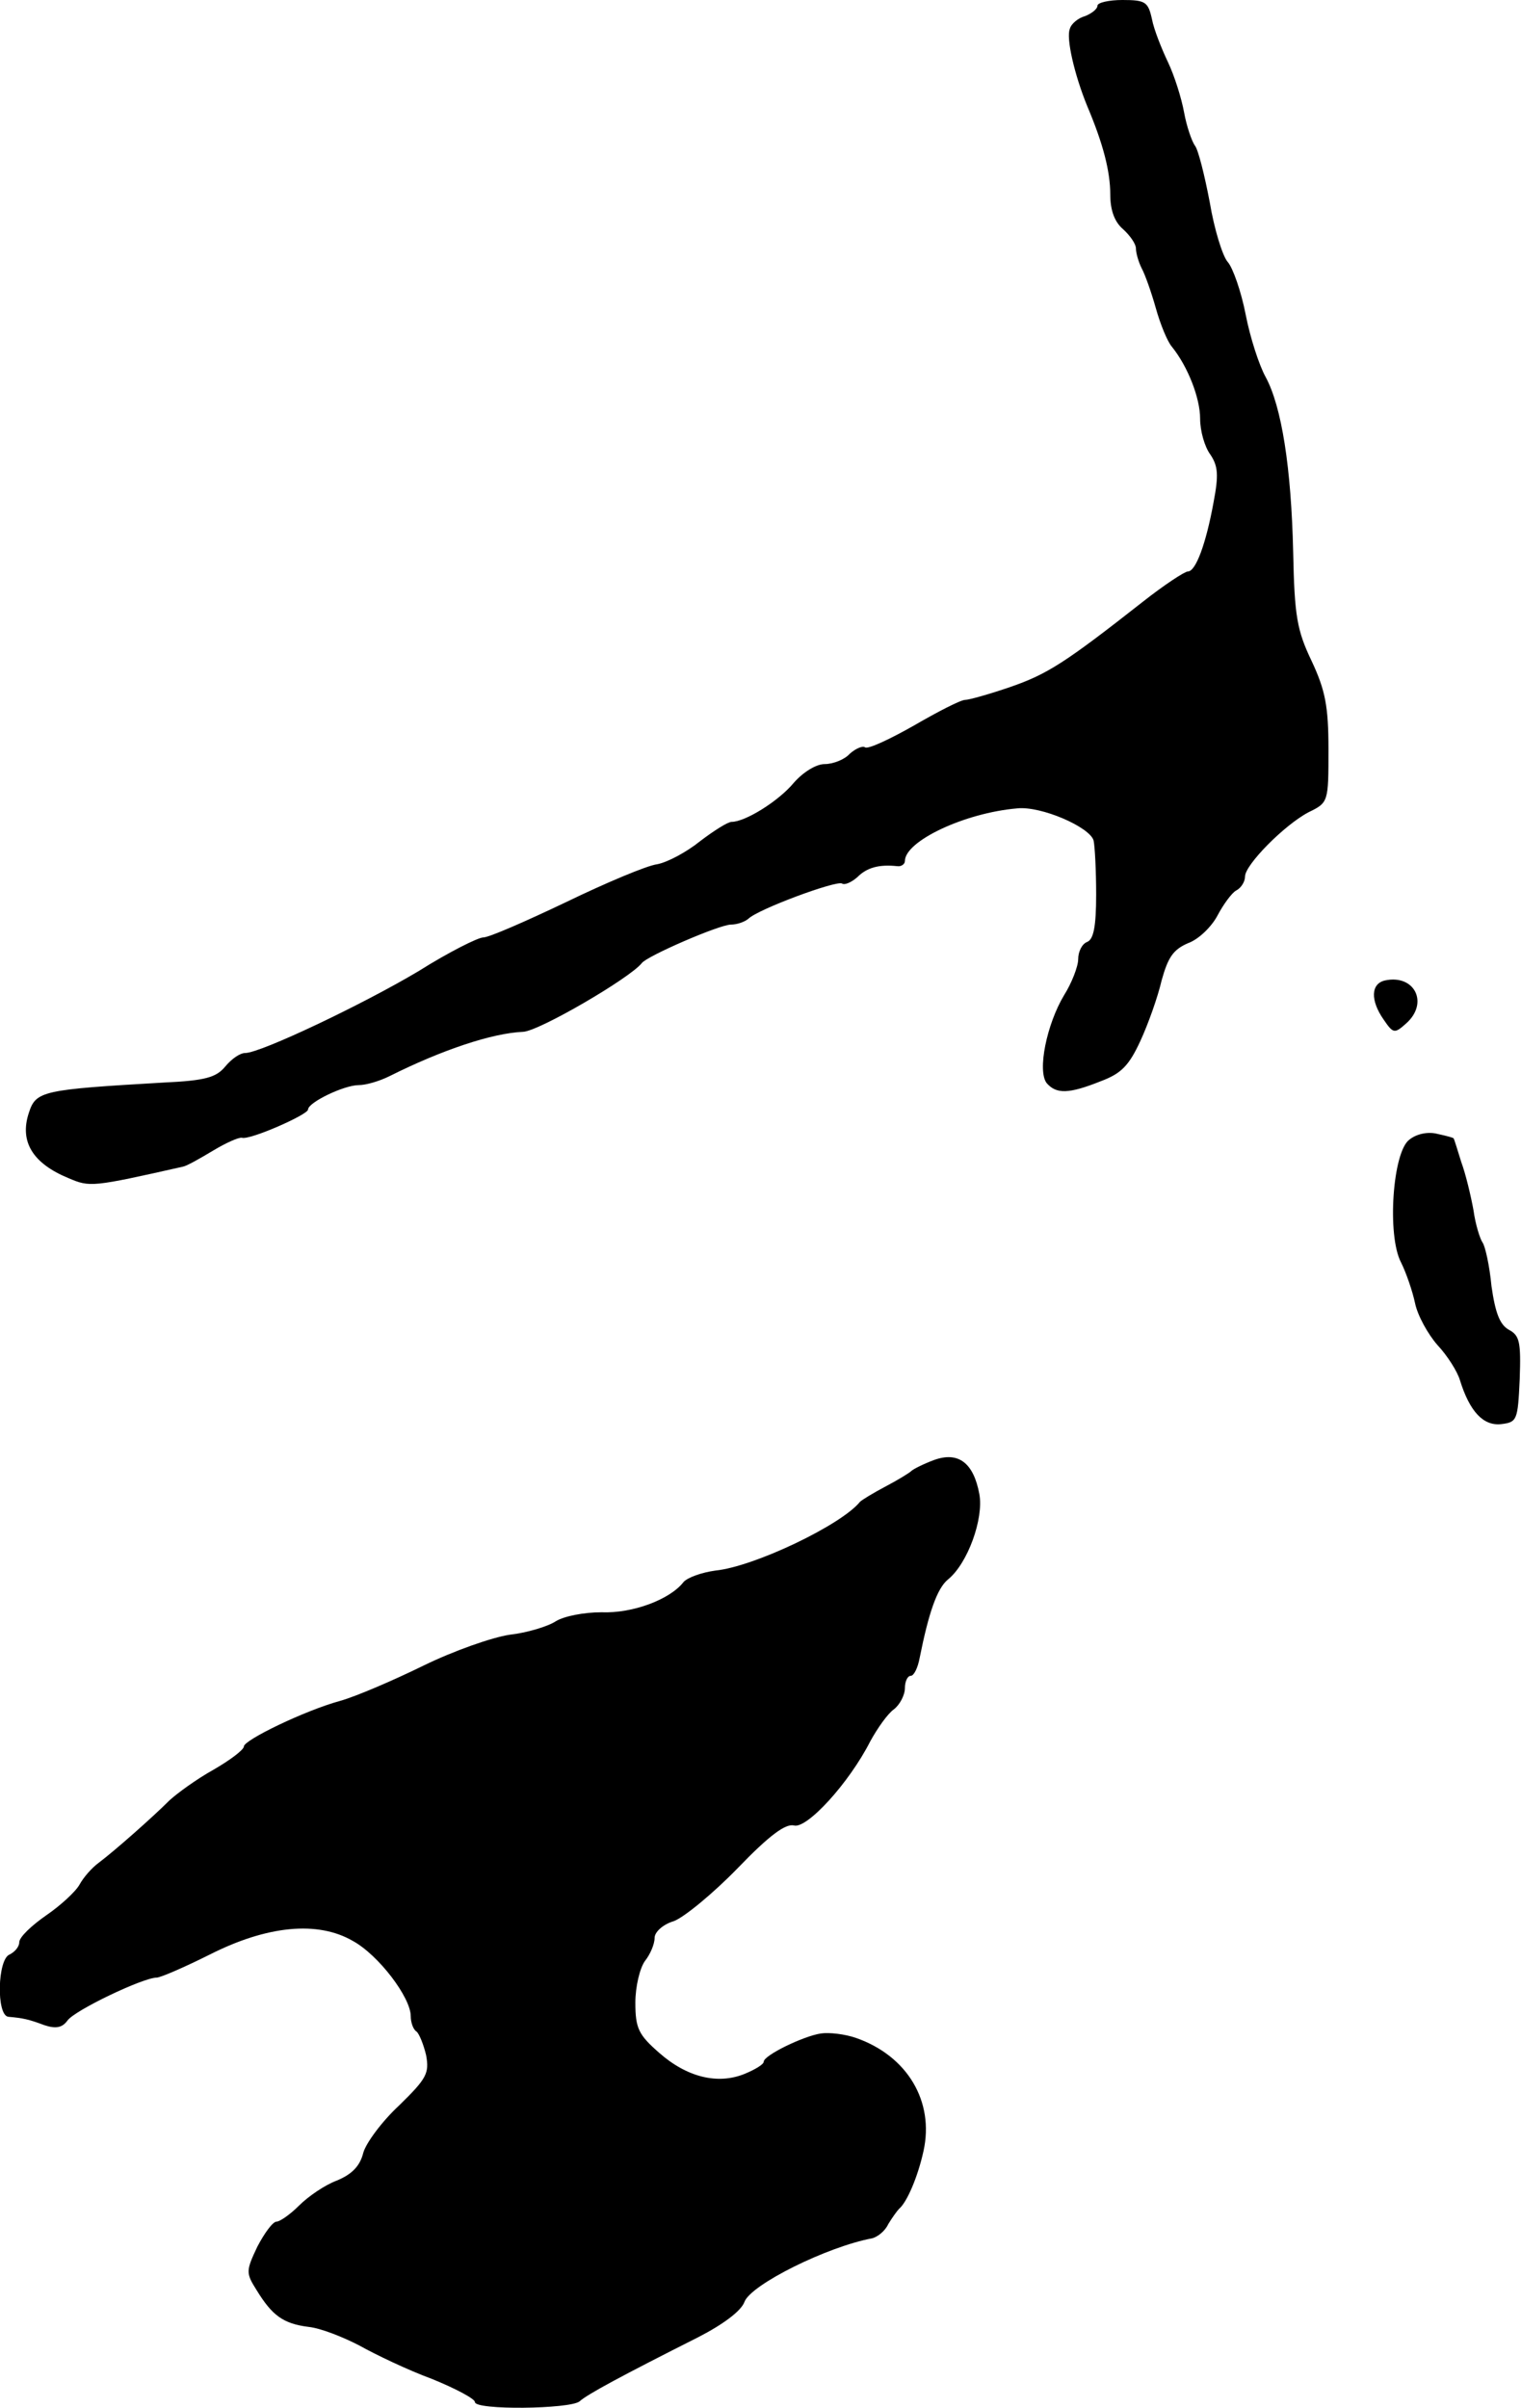
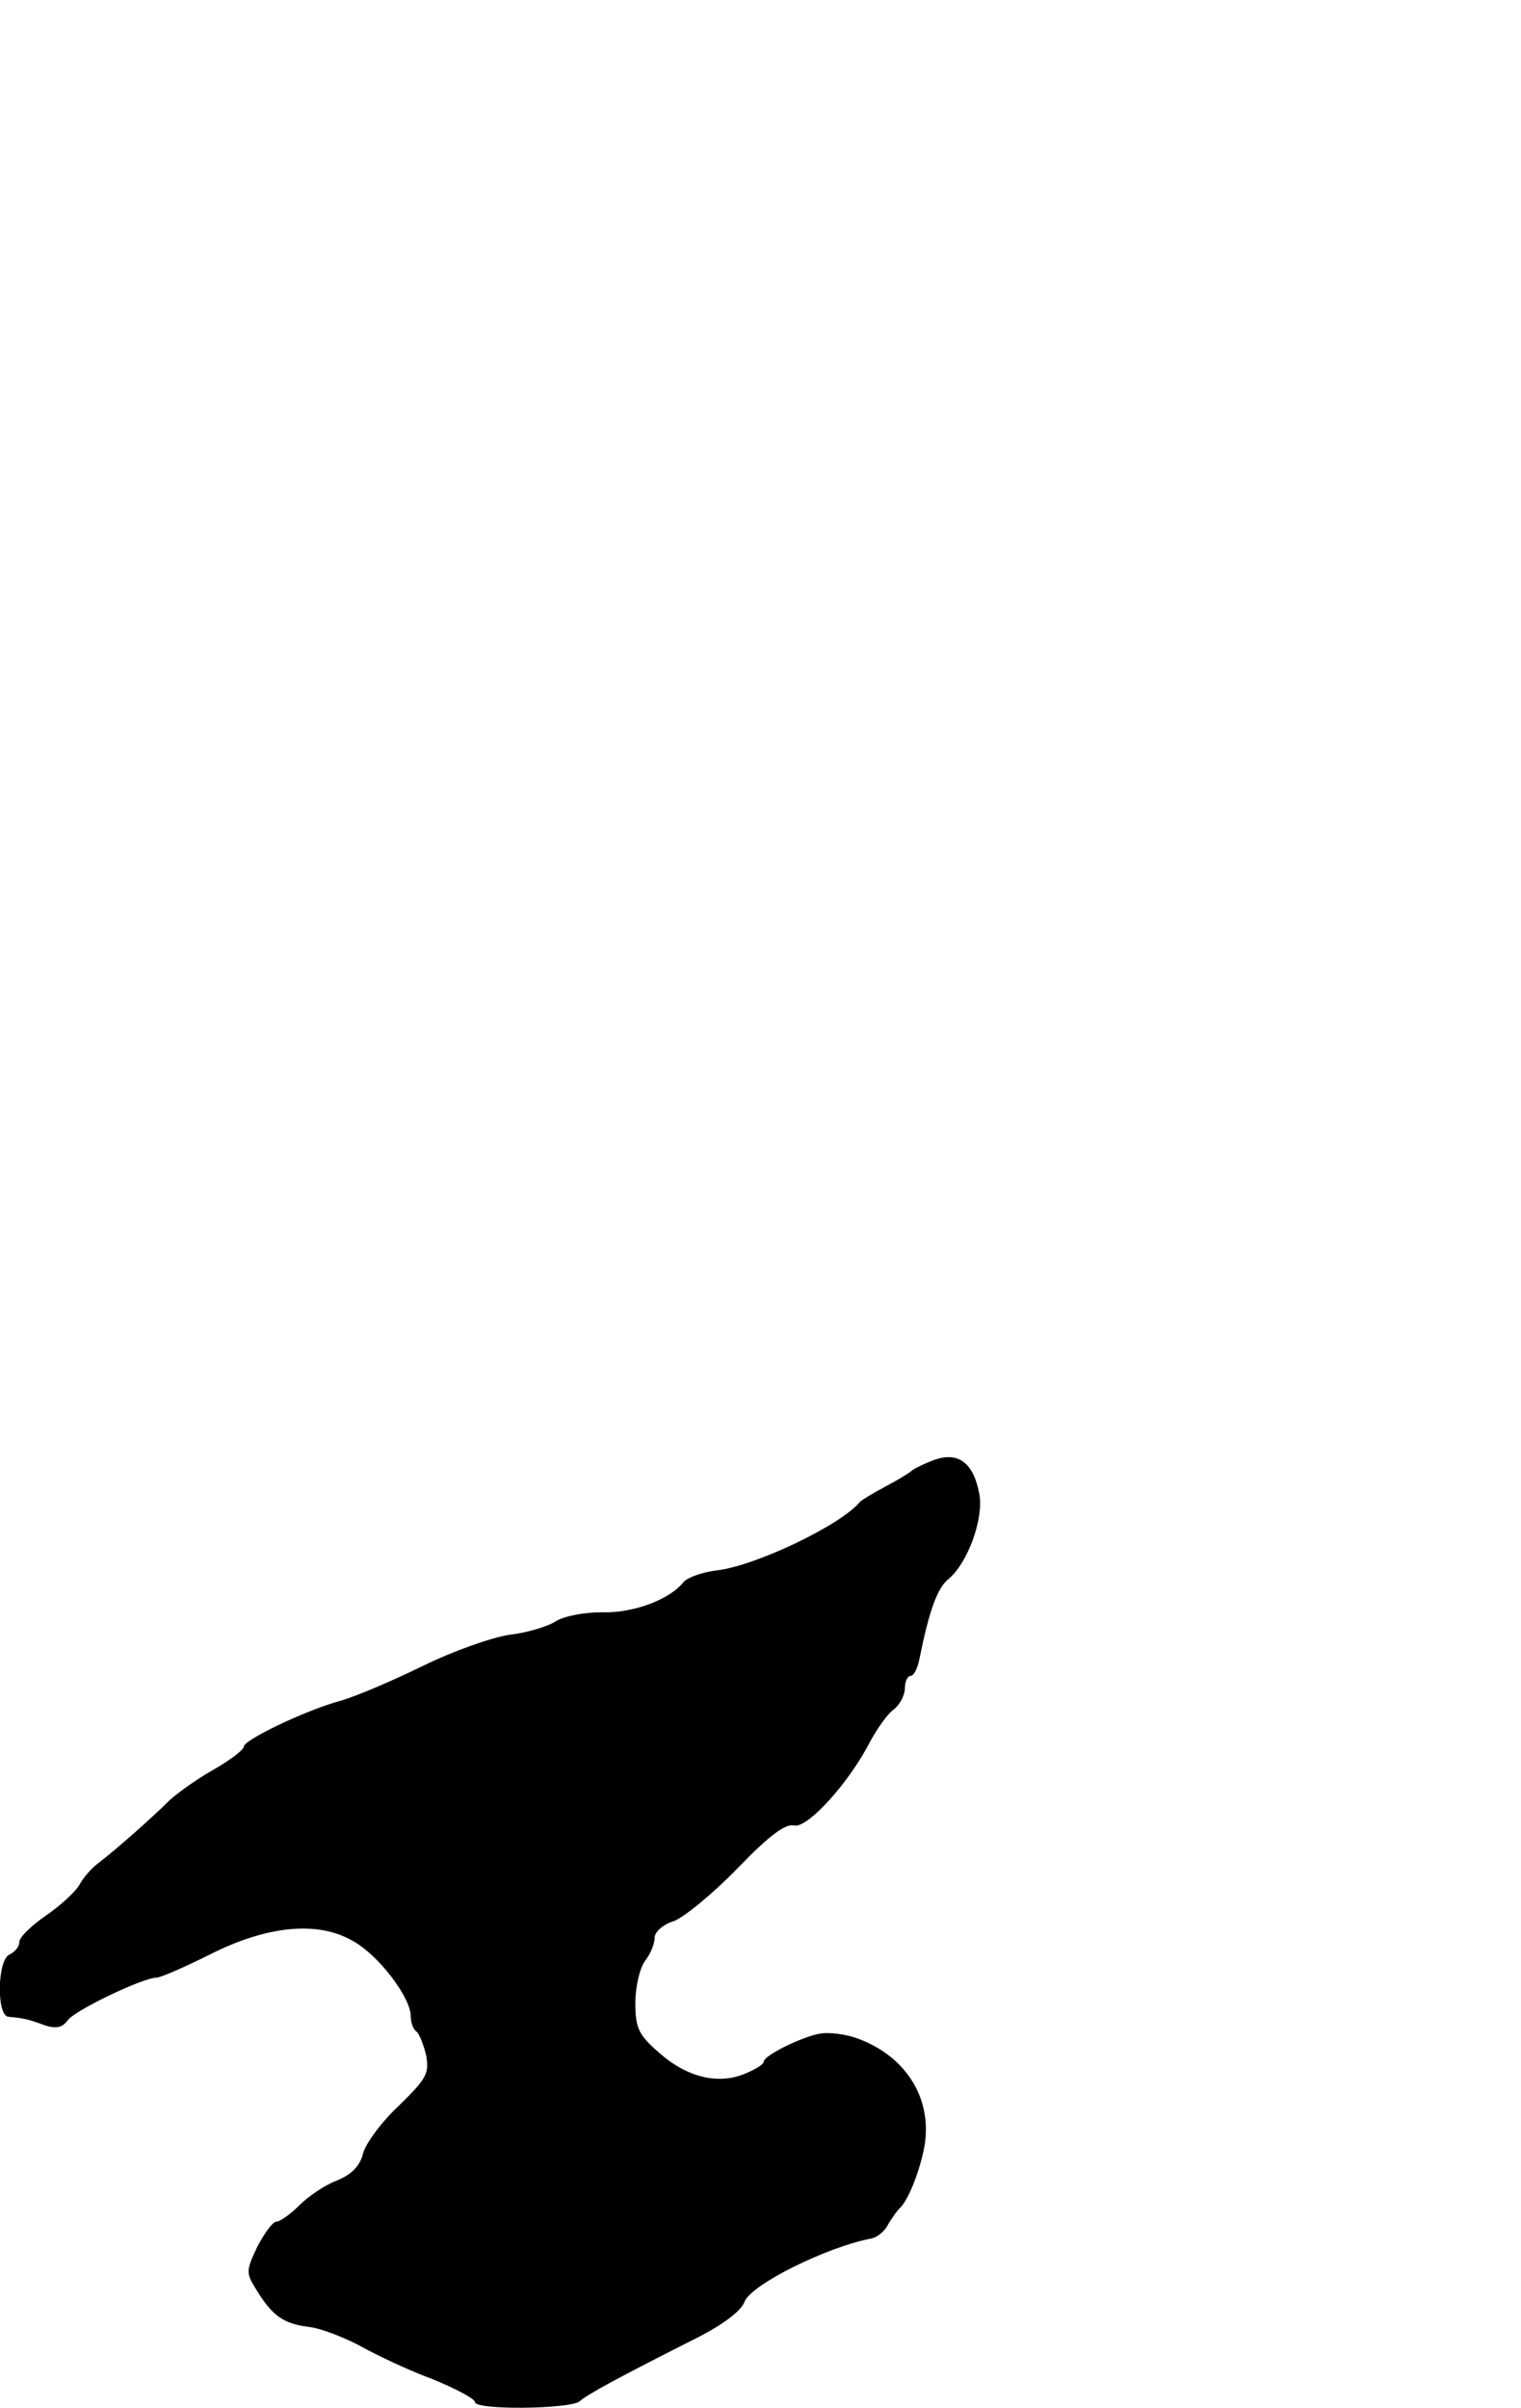
<svg xmlns="http://www.w3.org/2000/svg" version="1.0" width="237pt" height="375pt" viewBox="0 0 237 375" preserveAspectRatio="xMidYMid meet">
  <g transform="translate(0,375) scale(0.1,-0.1)" fill="#000000" stroke="none">
-     <path d="M1710 3741 c0 -5 -9 -12 -19 -16 -11 -3 -22 -12 -24 -20 -6 -14 7 -71 27 -120 25 -59 36 -102 36 -138 0 -25 7 -43 20 -54 11 -10 20 -23 20 -30 0 -7 4 -21 9 -31 5 -9 15 -37 22 -62 7 -25 18 -52 25 -60 25 -31 44 -80 44 -112 0 -19 7 -44 16 -56 12 -18 13 -32 5 -74 -12 -66 -28 -108 -40 -108 -5 0 -37 -21 -70 -47 -121 -95 -149 -113 -207 -133 -32 -11 -64 -20 -70 -20 -7 0 -42 -18 -80 -40 -37 -21 -71 -37 -76 -34 -4 3 -15 -2 -24 -10 -8 -9 -26 -16 -39 -16 -13 0 -33 -12 -48 -29 -24 -29 -76 -61 -97 -61 -6 0 -28 -14 -49 -30 -21 -17 -51 -33 -67 -36 -16 -2 -80 -29 -142 -59 -63 -30 -120 -55 -129 -55 -8 0 -54 -23 -100 -52 -87 -52 -247 -128 -271 -128 -8 0 -21 -9 -31 -21 -14 -17 -31 -22 -96 -25 -189 -11 -199 -13 -210 -47 -15 -45 6 -79 62 -102 33 -14 36 -14 178 18 6 1 27 13 47 25 20 12 40 21 45 20 12 -4 103 36 103 44 0 11 56 38 79 38 11 0 32 6 48 14 82 41 160 67 208 69 25 1 167 84 185 107 8 11 121 60 139 60 9 0 21 4 27 9 15 15 137 60 146 55 4 -3 15 2 24 10 15 15 34 20 62 17 6 -1 12 3 12 8 0 31 93 75 175 82 37 4 113 -29 119 -50 2 -9 4 -47 4 -84 0 -50 -4 -70 -14 -74 -8 -3 -14 -15 -14 -27 0 -11 -10 -37 -22 -56 -27 -45 -42 -118 -27 -137 15 -17 34 -17 84 3 32 12 44 24 62 63 12 26 27 68 33 94 10 36 18 48 41 58 17 6 37 26 46 43 9 17 22 35 29 39 8 4 14 14 14 22 0 18 61 80 99 100 31 15 31 16 31 98 0 67 -5 92 -26 137 -23 48 -27 70 -29 170 -3 132 -18 227 -43 273 -10 18 -24 61 -31 97 -7 36 -20 73 -28 82 -8 9 -21 51 -28 93 -8 42 -18 82 -23 88 -5 7 -13 30 -17 52 -4 22 -15 57 -25 78 -10 21 -22 51 -25 67 -6 27 -10 30 -46 30 -21 0 -39 -4 -39 -9z" />
-     <path d="M2158 2223 c-22 -5 -23 -31 -2 -61 15 -22 17 -22 35 -6 36 32 13 77 -33 67z" />
-     <path d="M2196 1975 c-26 -19 -35 -149 -13 -191 8 -16 18 -45 22 -64 4 -19 20 -48 35 -65 15 -16 31 -41 35 -55 15 -48 36 -71 64 -68 25 3 26 6 29 70 2 58 0 68 -17 77 -14 8 -21 26 -27 68 -3 32 -10 63 -14 68 -4 6 -11 28 -14 50 -4 22 -12 56 -19 75 -6 19 -11 36 -12 37 0 1 -11 4 -25 7 -15 4 -33 0 -44 -9z" />
+     <path d="M2196 1975 z" />
    <path d="M1455 1476 c-16 -6 -32 -14 -35 -17 -3 -3 -21 -14 -40 -24 -19 -10 -37 -21 -40 -24 -29 -36 -165 -101 -225 -107 -22 -3 -44 -11 -50 -18 -21 -27 -79 -49 -128 -47 -27 0 -58 -6 -71 -14 -12 -8 -45 -18 -72 -21 -27 -4 -87 -25 -134 -48 -47 -23 -105 -48 -130 -55 -55 -15 -150 -61 -150 -71 0 -5 -21 -21 -47 -36 -27 -15 -57 -37 -69 -48 -27 -27 -86 -79 -110 -97 -11 -8 -24 -23 -30 -34 -6 -11 -30 -33 -52 -48 -23 -16 -42 -34 -42 -42 0 -7 -7 -15 -15 -19 -19 -7 -21 -95 -2 -97 23 -2 32 -4 56 -13 18 -6 28 -4 36 7 11 16 118 67 139 67 6 0 43 16 83 36 89 45 168 53 223 21 40 -22 90 -88 90 -117 0 -10 4 -21 9 -24 4 -3 11 -20 15 -37 5 -28 1 -36 -42 -78 -27 -25 -52 -59 -56 -74 -5 -20 -17 -33 -41 -43 -19 -7 -45 -25 -59 -39 -14 -14 -30 -25 -35 -25 -6 0 -19 -18 -30 -39 -18 -38 -18 -41 -1 -68 24 -39 41 -52 81 -57 19 -2 54 -16 79 -29 25 -14 75 -38 113 -52 37 -15 67 -31 67 -36 0 -13 148 -11 163 1 12 11 66 40 185 100 39 20 67 41 72 55 10 27 129 86 199 99 8 2 20 11 25 22 6 10 14 21 17 24 12 10 29 49 38 90 17 77 -25 148 -105 176 -17 6 -42 9 -55 7 -27 -4 -89 -34 -89 -44 0 -4 -13 -12 -30 -19 -42 -17 -90 -5 -133 33 -32 28 -37 38 -37 78 0 25 7 54 15 65 8 10 15 26 15 36 0 9 13 21 30 26 16 6 61 43 99 82 50 52 75 70 88 67 20 -6 86 66 119 131 11 20 27 43 37 50 9 7 17 22 17 33 0 10 4 19 9 19 5 0 11 12 14 28 14 70 27 108 44 122 31 25 56 95 49 133 -9 49 -33 67 -71 53z" />
  </g>
</svg>